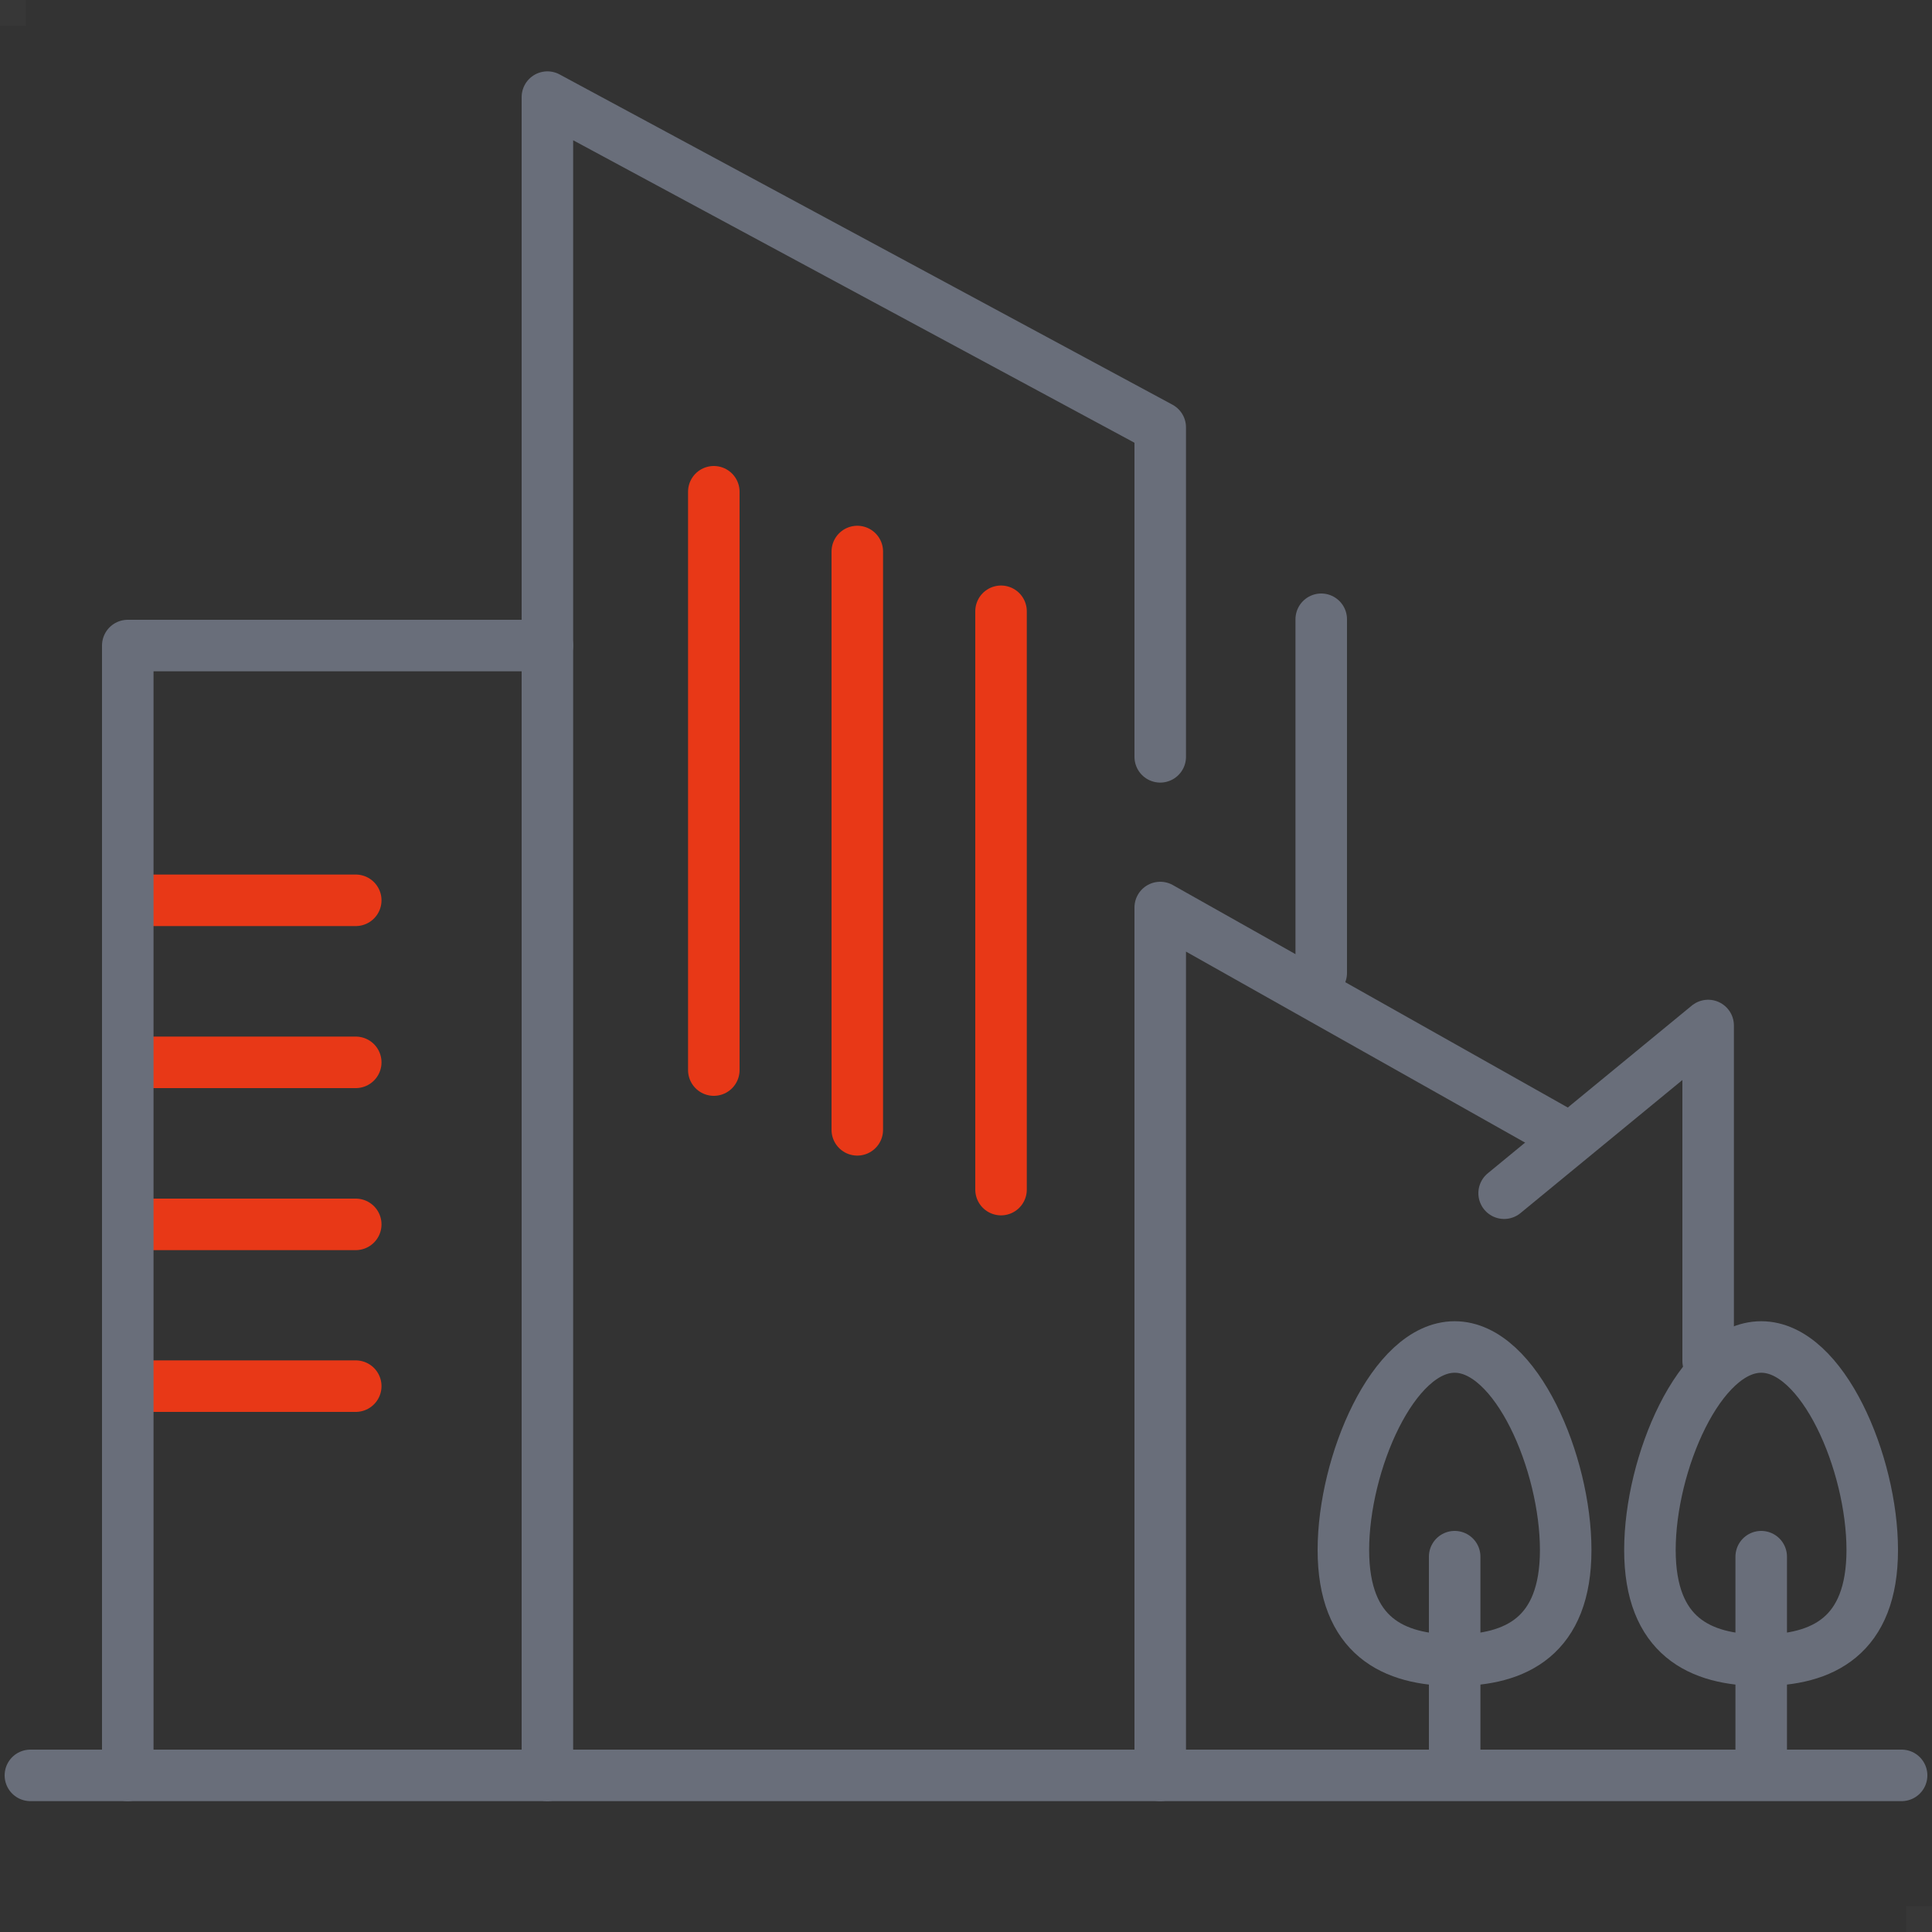
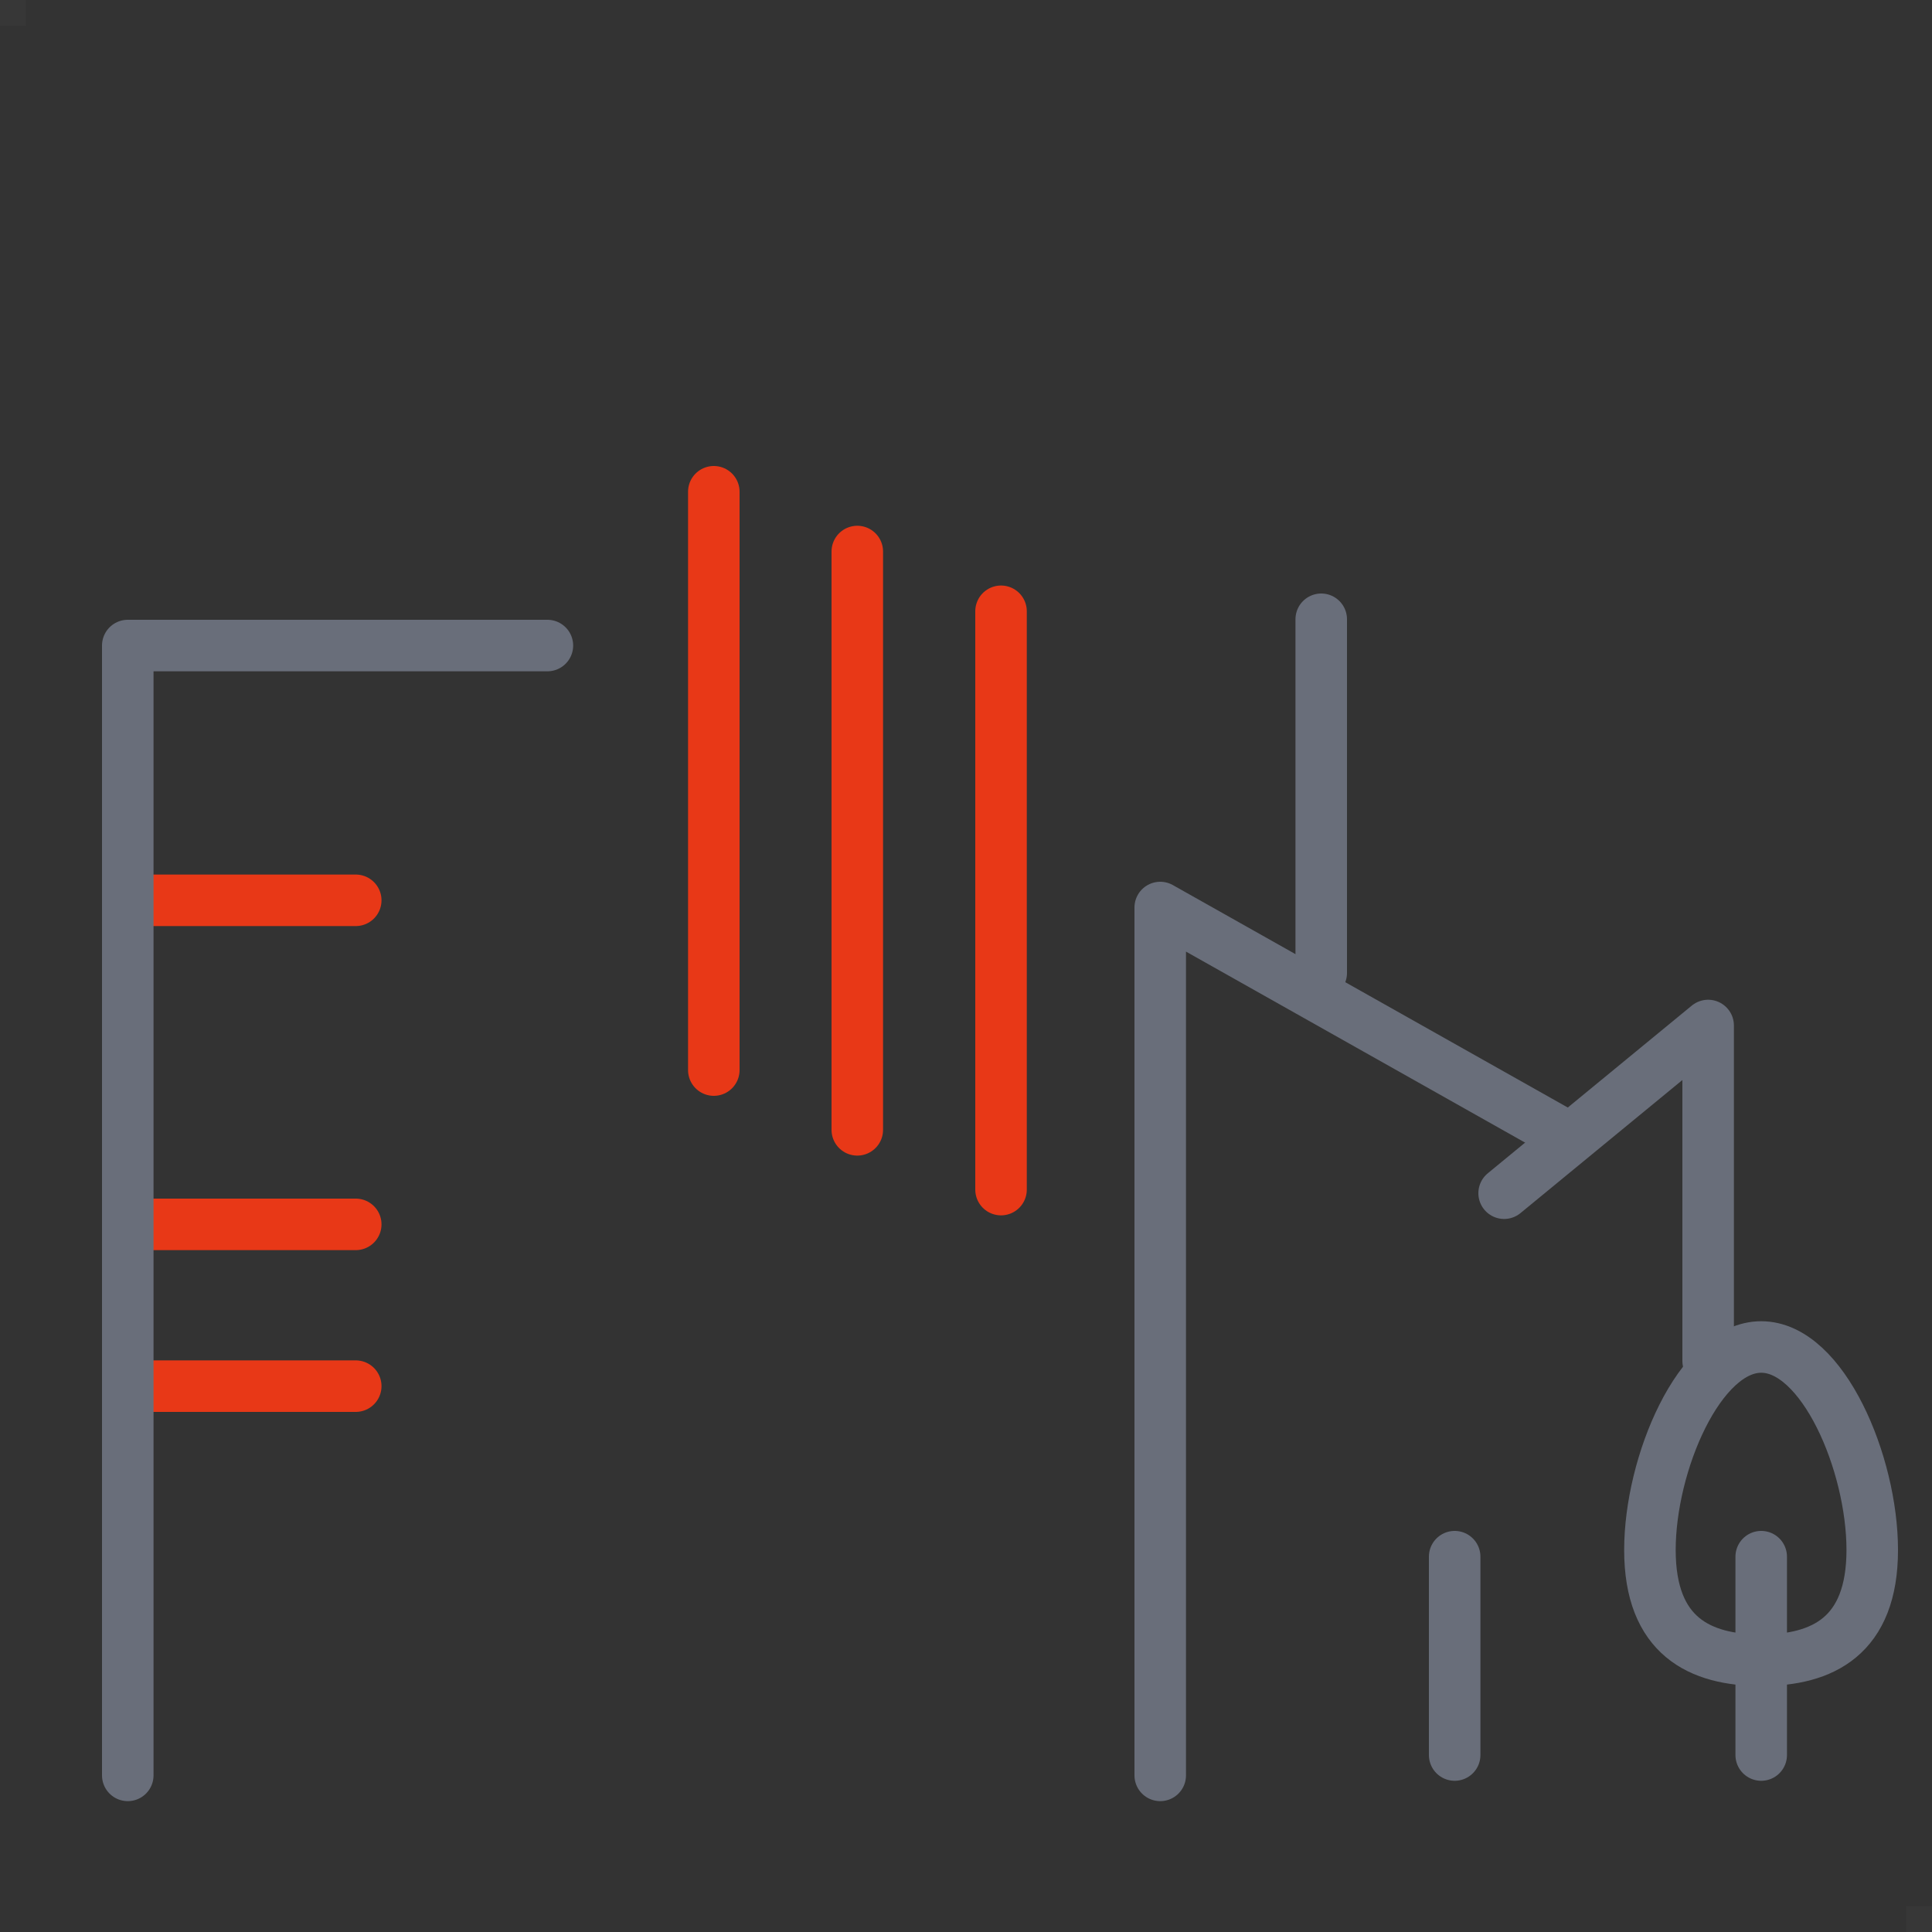
<svg xmlns="http://www.w3.org/2000/svg" id="レイヤー_1" data-name="レイヤー 1" viewBox="0 0 75 75">
  <rect x="0" y="0" width="75" height="75" fill="#333333" stroke="none" />
  <defs>
    <style>.cls-1{fill:#fff;opacity:0.02;}.cls-2,.cls-3{fill:none;stroke-linecap:round;stroke-linejoin:round;stroke-width:2px;}.cls-2{stroke:#e83817;}.cls-3{stroke:#696e7a;}</style>
  </defs>
  <rect class="cls-1" width="1" height="1" />
  <rect class="cls-1" x="74" y="74" width="1" height="1" />
  <line class="cls-2" x1="5.69" y1="34.95" x2="13.81" y2="34.95" />
-   <line class="cls-2" x1="5.69" y1="41.24" x2="13.81" y2="41.24" />
  <line class="cls-2" x1="5.69" y1="47.53" x2="13.81" y2="47.53" />
  <line class="cls-2" x1="5.69" y1="53.81" x2="13.81" y2="53.81" />
-   <line class="cls-3" x1="1.18" y1="68.92" x2="73.82" y2="68.92" />
  <polyline class="cls-3" points="66.31 52.83 66.31 39.81 58.39 46.32" />
  <polyline class="cls-3" points="60.45 43.91 45.04 35.23 45.04 68.92" />
-   <polyline class="cls-3" points="21.25 68.92 21.25 3.77 45.04 16.59 45.04 29.38" />
  <line class="cls-2" x1="27.71" y1="19.09" x2="27.71" y2="41.54" />
  <line class="cls-2" x1="33.28" y1="21.41" x2="33.28" y2="43.86" />
  <line class="cls-2" x1="38.86" y1="23.73" x2="38.86" y2="46.18" />
  <polyline class="cls-3" points="4.96 68.92 4.96 25.06 21.25 25.06" />
  <line class="cls-3" x1="51.29" y1="37.77" x2="51.29" y2="24.04" />
-   <path class="cls-3" d="M60.78,60.17c0,3.35-1.93,4.28-4.31,4.28s-4.32-.93-4.32-4.28,1.93-7.88,4.32-7.88S60.78,56.81,60.78,60.17Z" />
  <line class="cls-3" x1="56.47" y1="60.43" x2="56.47" y2="68.13" />
  <path class="cls-3" d="M72.68,60.17c0,3.35-1.93,4.28-4.31,4.28s-4.32-.93-4.32-4.28,1.93-7.88,4.32-7.88S72.68,56.81,72.68,60.17Z" />
  <line class="cls-3" x1="68.37" y1="60.43" x2="68.37" y2="68.13" />
</svg>